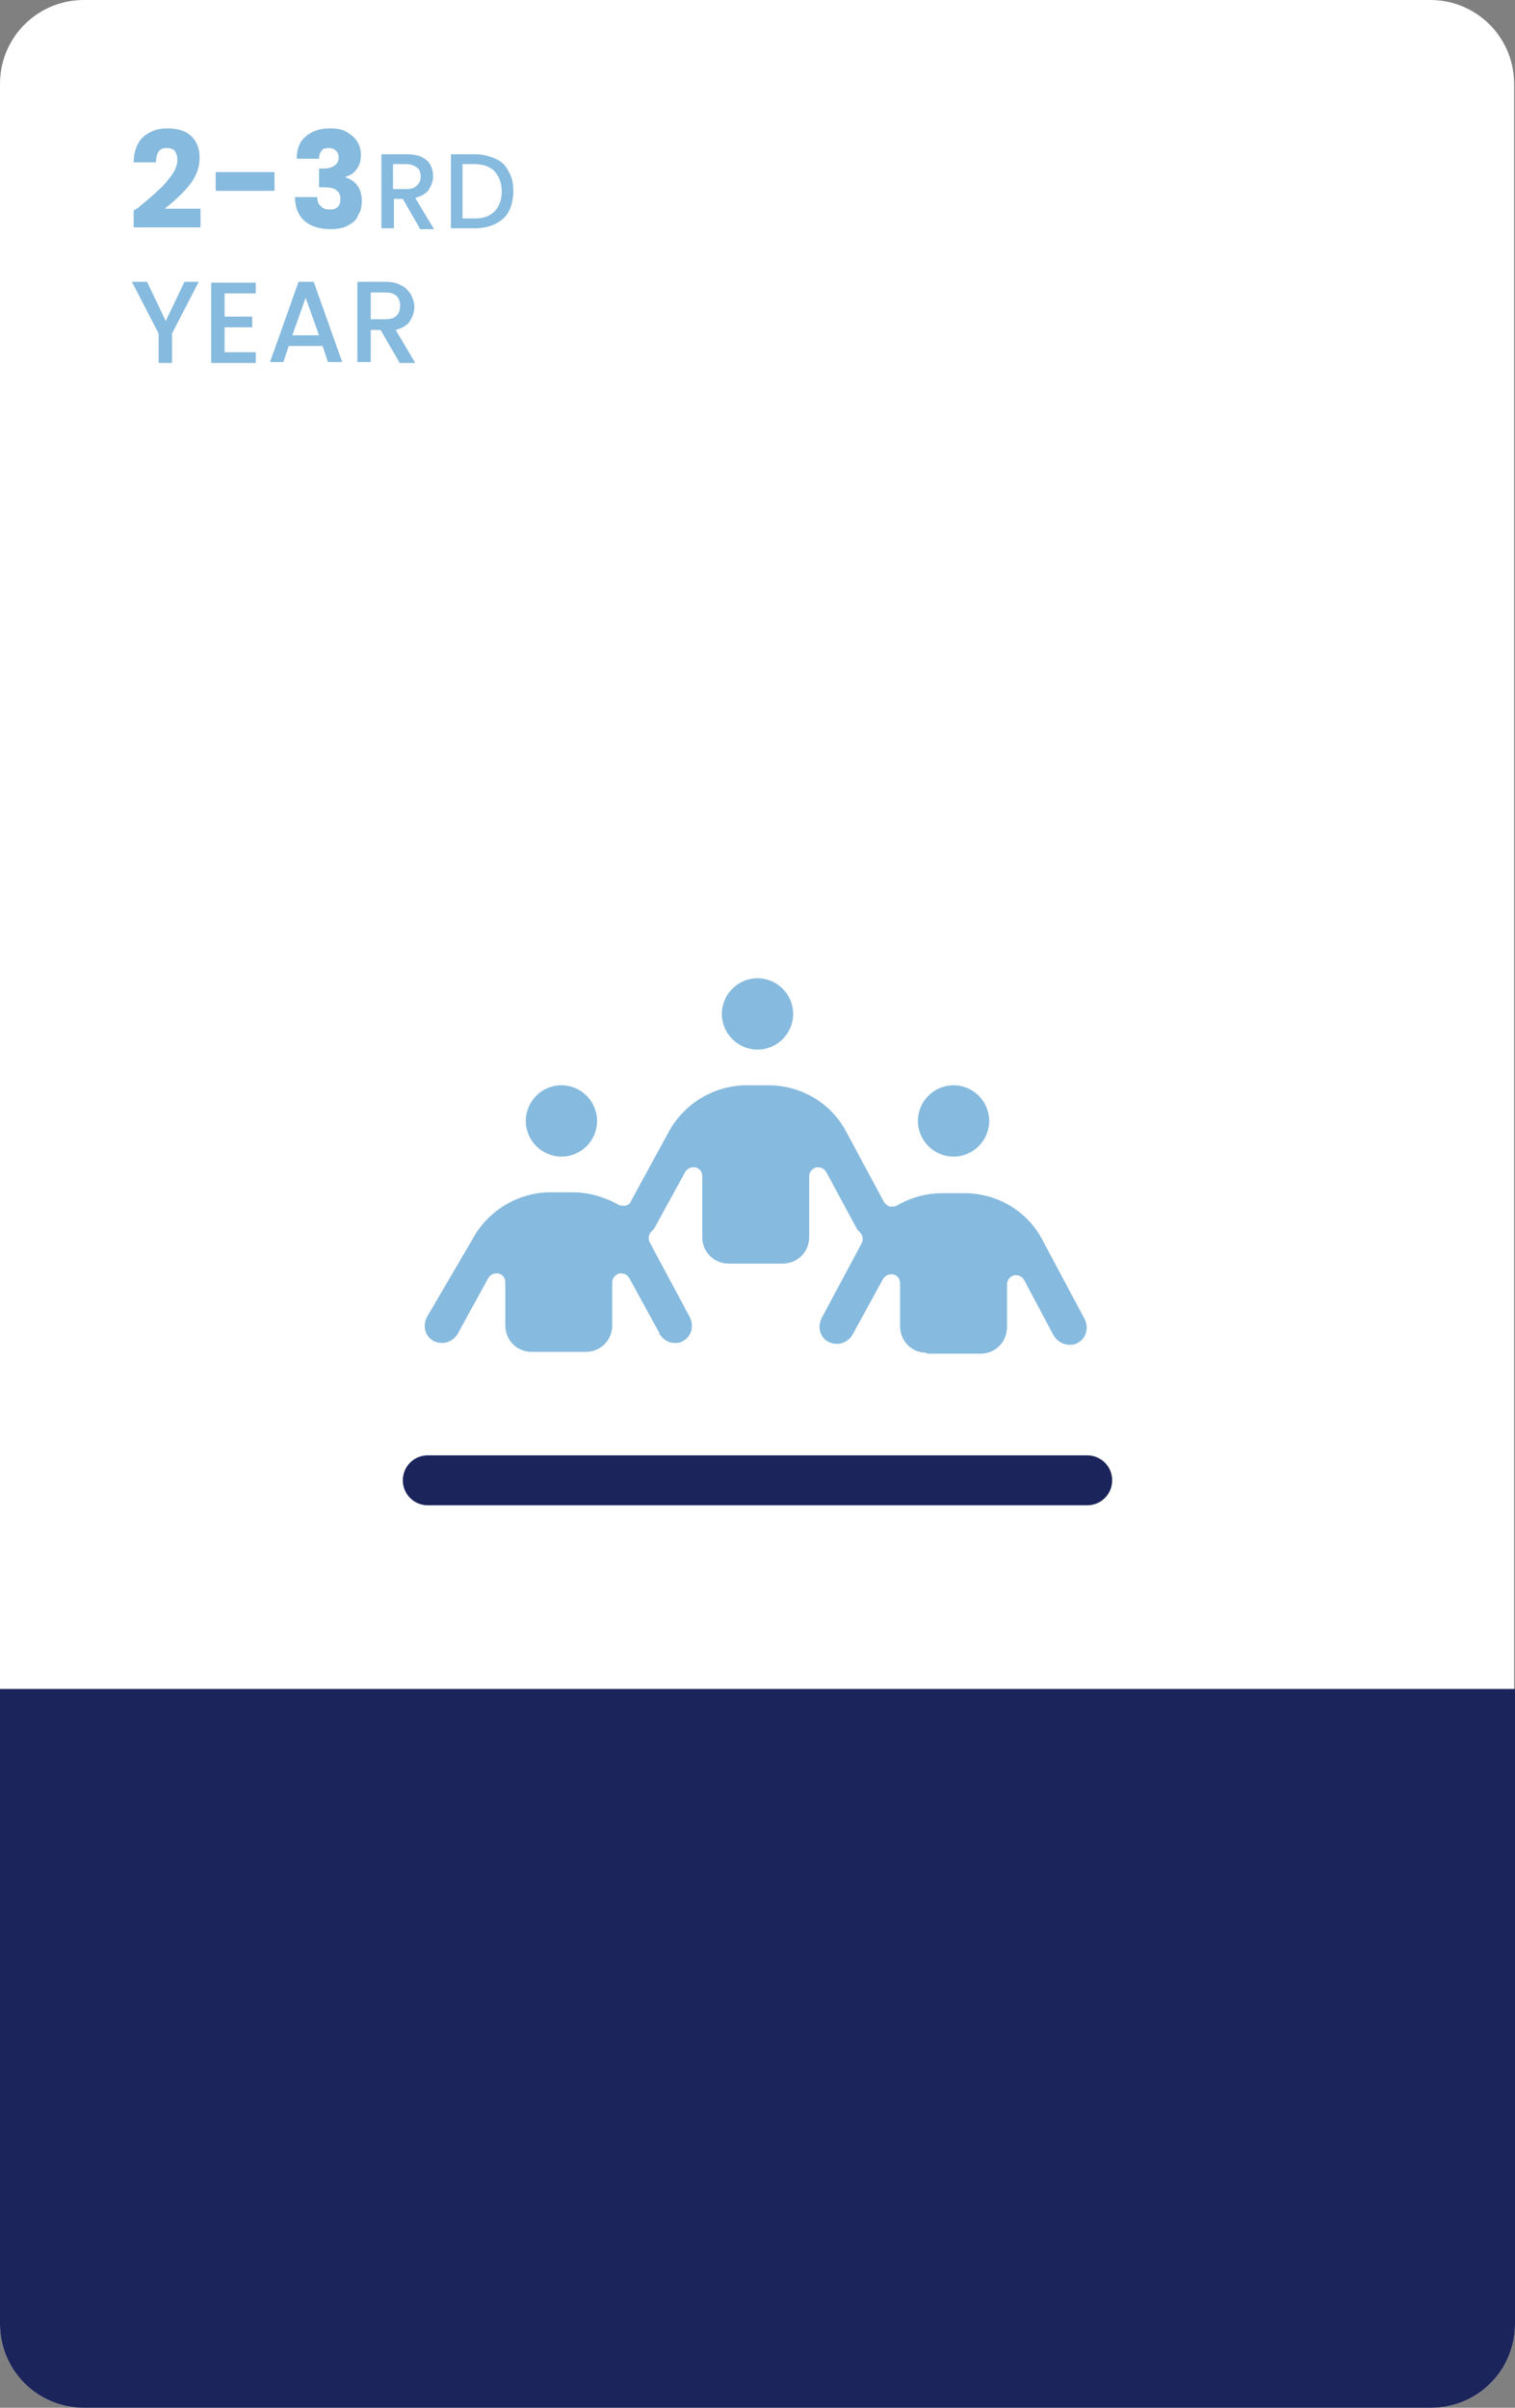
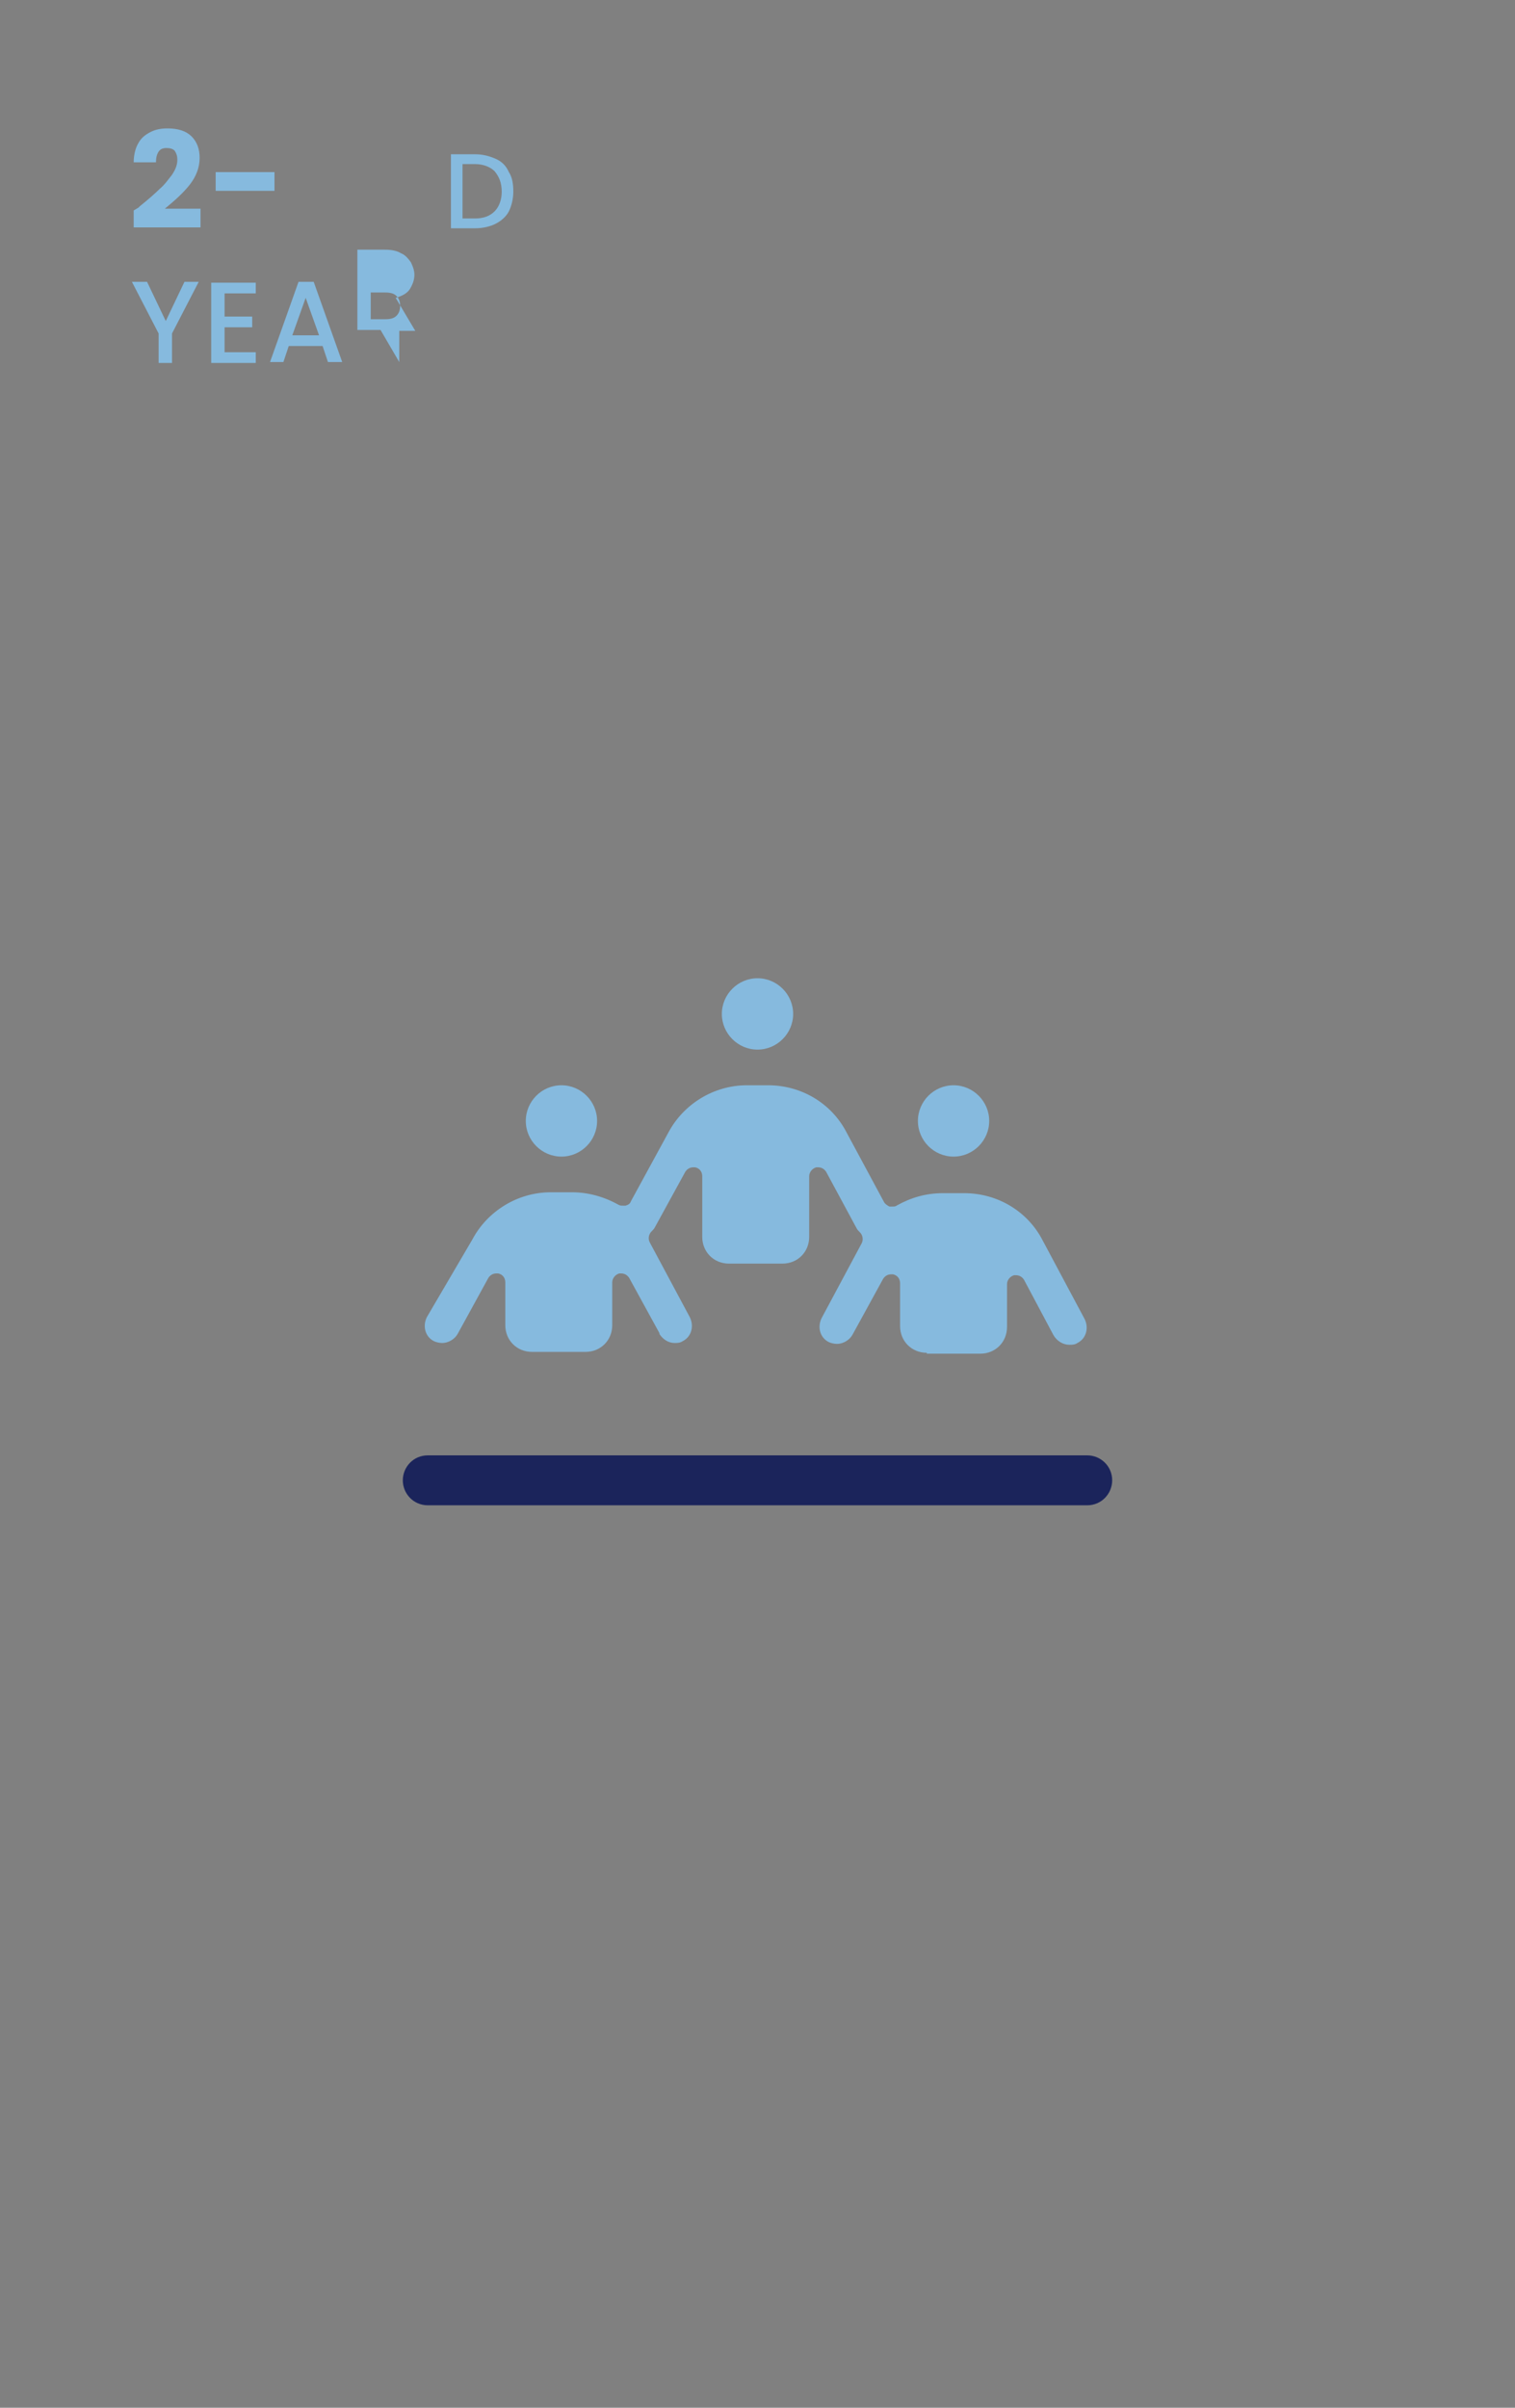
<svg xmlns="http://www.w3.org/2000/svg" version="1.1" id="レイヤー_1" x="0px" y="0px" width="170px" height="270px" viewBox="0 0 170 270" style="enable-background:new 0 0 170 270;" xml:space="preserve">
  <rect x="0" y="0" width="170" height="270" fill="#808080" stroke="none" />
  <style type="text/css">
	.st0{fill:#FFFFFF;}
	.st1{fill:#86BADE;}
	.st2{fill:#1B245B;}
</style>
  <g>
-     <path class="st0" d="M170,260.6c0,5.2-4.2,9.4-9.4,9.4H9.4c-5.2,0-9.4-4.2-9.4-9.4V9.4C0,4.2,4.2,0,9.4,0h151.1   c5.2,0,9.4,4.2,9.4,9.4V260.6z" />
-   </g>
+     </g>
  <g>
    <g>
      <path class="st1" d="M104,151.7c-1.7,0-3-1.3-3-3v-4.8c0-0.5-0.3-0.9-0.8-1c-0.1,0-0.2,0-0.2,0c-0.4,0-0.7,0.2-0.9,0.5l-3.4,6.2    c-0.3,0.6-1,1.1-1.8,1.1c-0.3,0-0.7-0.1-0.9-0.2c-1-0.5-1.3-1.7-0.8-2.7l4.5-8.4c0.2-0.4,0.1-0.9-0.2-1.2    c-0.2-0.2-0.3-0.3-0.4-0.5l-3.4-6.3c-0.2-0.3-0.5-0.5-0.9-0.5c-0.1,0-0.2,0-0.2,0c-0.4,0.1-0.8,0.5-0.8,1v6.8c0,1.7-1.3,3-3,3h-6    c-1.7,0-3-1.3-3-3v-6.8c0-0.5-0.3-0.9-0.8-1c-0.1,0-0.2,0-0.2,0c-0.4,0-0.7,0.2-0.9,0.5l-3.4,6.2c-0.1,0.2-0.2,0.3-0.4,0.5    c-0.3,0.3-0.4,0.8-0.2,1.2l4.5,8.4c0.5,1,0.2,2.2-0.8,2.7c-0.3,0.2-0.6,0.2-0.9,0.2c-0.7,0-1.3-0.4-1.7-1c0,0,0-0.1,0-0.1    l-3.4-6.2c-0.2-0.3-0.5-0.5-0.9-0.5c-0.1,0-0.2,0-0.2,0c-0.4,0.1-0.8,0.5-0.8,1v4.8c0,1.7-1.3,3-3,3h-6c-1.7,0-3-1.3-3-3v-4.8    c0-0.5-0.3-0.9-0.8-1c-0.1,0-0.2,0-0.2,0c-0.4,0-0.7,0.2-0.9,0.5l-3.4,6.2c-0.3,0.6-1,1.1-1.8,1.1c-0.3,0-0.7-0.1-0.9-0.2    c-1-0.5-1.3-1.7-0.8-2.7L53,139c1.7-3.2,5.1-5.3,8.8-5.3h2.4c1.8,0,3.6,0.5,5.2,1.4c0.2,0.1,0.3,0.1,0.5,0.1c0.1,0,0.2,0,0.3,0    c0.3-0.1,0.5-0.2,0.6-0.5L75,127c1.7-3.2,5.1-5.3,8.8-5.3h2.4c3.7,0,7.1,2,8.8,5.3l4.2,7.8c0.1,0.2,0.4,0.4,0.6,0.5    c0.1,0,0.2,0,0.3,0c0.2,0,0.4,0,0.5-0.1c1.6-0.9,3.3-1.4,5.2-1.4h2.4c3.7,0,7.1,2,8.8,5.3l4.7,8.8c0.5,1,0.2,2.2-0.8,2.7    c-0.3,0.2-0.6,0.2-0.9,0.2c-0.7,0-1.4-0.4-1.8-1.1l-3.3-6.2c-0.2-0.3-0.5-0.5-0.9-0.5c-0.1,0-0.2,0-0.2,0c-0.4,0.1-0.8,0.5-0.8,1    v4.8c0,1.7-1.3,3-3,3H104z M107,129.7c-2.2,0-4-1.8-4-4c0-2.2,1.8-4,4-4s4,1.8,4,4C111,127.9,109.2,129.7,107,129.7z M63,129.7    c-2.2,0-4-1.8-4-4c0-2.2,1.8-4,4-4c2.2,0,4,1.8,4,4C67,127.9,65.2,129.7,63,129.7z M85,117.7c-2.2,0-4-1.8-4-4c0-2.2,1.8-4,4-4    s4,1.8,4,4C89,115.9,87.2,117.7,85,117.7z" />
    </g>
    <path class="st2" d="M48,168.8h74c1.6,0,2.8-1.3,2.8-2.8l0,0c0-1.6-1.3-2.8-2.8-2.8H48c-1.6,0-2.8,1.3-2.8,2.8l0,0   C45.2,167.5,46.4,168.8,48,168.8z" />
  </g>
  <g>
    <g>
      <path class="st1" d="M15.6,23.2c1-0.8,1.8-1.5,2.3-2c0.6-0.5,1-1.1,1.4-1.6c0.4-0.6,0.6-1.1,0.6-1.7c0-0.4-0.1-0.7-0.3-1    c-0.2-0.2-0.5-0.3-0.9-0.3s-0.7,0.1-0.9,0.4s-0.3,0.7-0.3,1.2h-2.5c0-0.8,0.2-1.6,0.5-2.1c0.3-0.6,0.8-1,1.4-1.3    c0.6-0.3,1.2-0.4,1.9-0.4c1.2,0,2.1,0.3,2.7,0.9c0.6,0.6,0.9,1.4,0.9,2.4c0,1.1-0.4,2.1-1.1,3c-0.7,0.9-1.7,1.8-2.8,2.7h4v2.1    h-7.5v-1.9C15.5,23.3,15.7,23.2,15.6,23.2z" />
      <path class="st1" d="M30.8,19.3v2.1h-6.6v-2.1H30.8z" />
-       <path class="st1" d="M34.3,15.3c0.7-0.6,1.6-0.9,2.7-0.9c0.8,0,1.4,0.1,1.9,0.4c0.5,0.3,0.9,0.6,1.2,1.1c0.3,0.5,0.4,1,0.4,1.5    c0,0.7-0.2,1.2-0.5,1.6c-0.3,0.4-0.7,0.7-1.2,0.8v0.1c0.6,0.2,1,0.5,1.3,0.9c0.3,0.4,0.5,1,0.5,1.7c0,0.6-0.1,1.2-0.4,1.6    C40,24.7,39.6,25,39,25.3c-0.5,0.3-1.2,0.4-1.9,0.4c-1.2,0-2.2-0.3-2.9-0.9s-1.1-1.5-1.1-2.7h2.5c0,0.4,0.1,0.8,0.4,1    c0.2,0.3,0.6,0.4,1,0.4c0.4,0,0.7-0.1,0.9-0.3c0.2-0.2,0.3-0.5,0.3-0.9c0-0.5-0.2-0.8-0.5-1C37.5,21.1,37,21,36.3,21h-0.5v-2.1    h0.5c0.5,0,0.9-0.1,1.2-0.3c0.3-0.2,0.5-0.5,0.5-0.9c0-0.4-0.1-0.6-0.3-0.8s-0.5-0.3-0.8-0.3c-0.4,0-0.7,0.1-0.8,0.3    c-0.2,0.2-0.3,0.5-0.3,0.9h-2.5C33.3,16.7,33.6,15.9,34.3,15.3z" />
-       <path class="st1" d="M47.1,25.6l-1.9-3.3h-1v3.3h-1.4v-8.3h2.9c0.6,0,1.2,0.1,1.6,0.3c0.4,0.2,0.8,0.5,1,0.9    c0.2,0.4,0.3,0.8,0.3,1.3c0,0.5-0.2,1-0.5,1.5c-0.3,0.4-0.8,0.7-1.5,0.9l2.1,3.5H47.1z M44.1,21.2h1.5c0.5,0,0.9-0.1,1.2-0.4    c0.3-0.3,0.4-0.6,0.4-1s-0.1-0.8-0.4-1c-0.3-0.2-0.6-0.4-1.2-0.4h-1.5V21.2z" />
      <path class="st1" d="M55.6,17.8c0.7,0.3,1.2,0.8,1.5,1.5c0.4,0.6,0.5,1.4,0.5,2.2s-0.2,1.6-0.5,2.2s-0.9,1.1-1.5,1.4    s-1.4,0.5-2.3,0.5h-2.7v-8.3h2.7C54.2,17.3,54.9,17.5,55.6,17.8z M55.5,23.7c0.5-0.5,0.8-1.3,0.8-2.2c0-1-0.3-1.7-0.8-2.3    c-0.5-0.5-1.3-0.8-2.2-0.8h-1.4v6.1h1.4C54.3,24.5,55,24.2,55.5,23.7z" />
      <path class="st1" d="M22.3,31.6l-3,5.8v3.3h-1.5v-3.3l-3-5.8h1.7l2.1,4.4l2.1-4.4H22.3z" />
      <path class="st1" d="M25.2,32.8v2.7h3.1v1.2h-3.1v2.8h3.5v1.2h-5v-9h5v1.2H25.2z" />
      <path class="st1" d="M36.2,38.8h-3.8l-0.6,1.8h-1.5l3.2-9h1.7l3.2,9h-1.6L36.2,38.8z M35.8,37.6l-1.5-4.2l-1.5,4.2H35.8z" />
-       <path class="st1" d="M44.8,40.6L42.7,37h-1.1v3.6h-1.5v-9h3.1c0.7,0,1.3,0.1,1.8,0.4c0.5,0.2,0.8,0.6,1.1,1    c0.2,0.4,0.4,0.9,0.4,1.4c0,0.6-0.2,1.1-0.5,1.6c-0.3,0.5-0.9,0.8-1.6,1l2.2,3.7H44.8z M41.6,35.8h1.6c0.6,0,1-0.1,1.3-0.4    c0.3-0.3,0.4-0.7,0.4-1.1s-0.1-0.8-0.4-1.1c-0.3-0.3-0.7-0.4-1.3-0.4h-1.6V35.8z" />
+       <path class="st1" d="M44.8,40.6L42.7,37h-1.1h-1.5v-9h3.1c0.7,0,1.3,0.1,1.8,0.4c0.5,0.2,0.8,0.6,1.1,1    c0.2,0.4,0.4,0.9,0.4,1.4c0,0.6-0.2,1.1-0.5,1.6c-0.3,0.5-0.9,0.8-1.6,1l2.2,3.7H44.8z M41.6,35.8h1.6c0.6,0,1-0.1,1.3-0.4    c0.3-0.3,0.4-0.7,0.4-1.1s-0.1-0.8-0.4-1.1c-0.3-0.3-0.7-0.4-1.3-0.4h-1.6V35.8z" />
    </g>
  </g>
-   <path class="st2" d="M170,260.6c0,5.2-4.2,9.4-9.4,9.4H9.4c-5.2,0-9.4-4.2-9.4-9.4l0-71.2h170V260.6z" />
</svg>